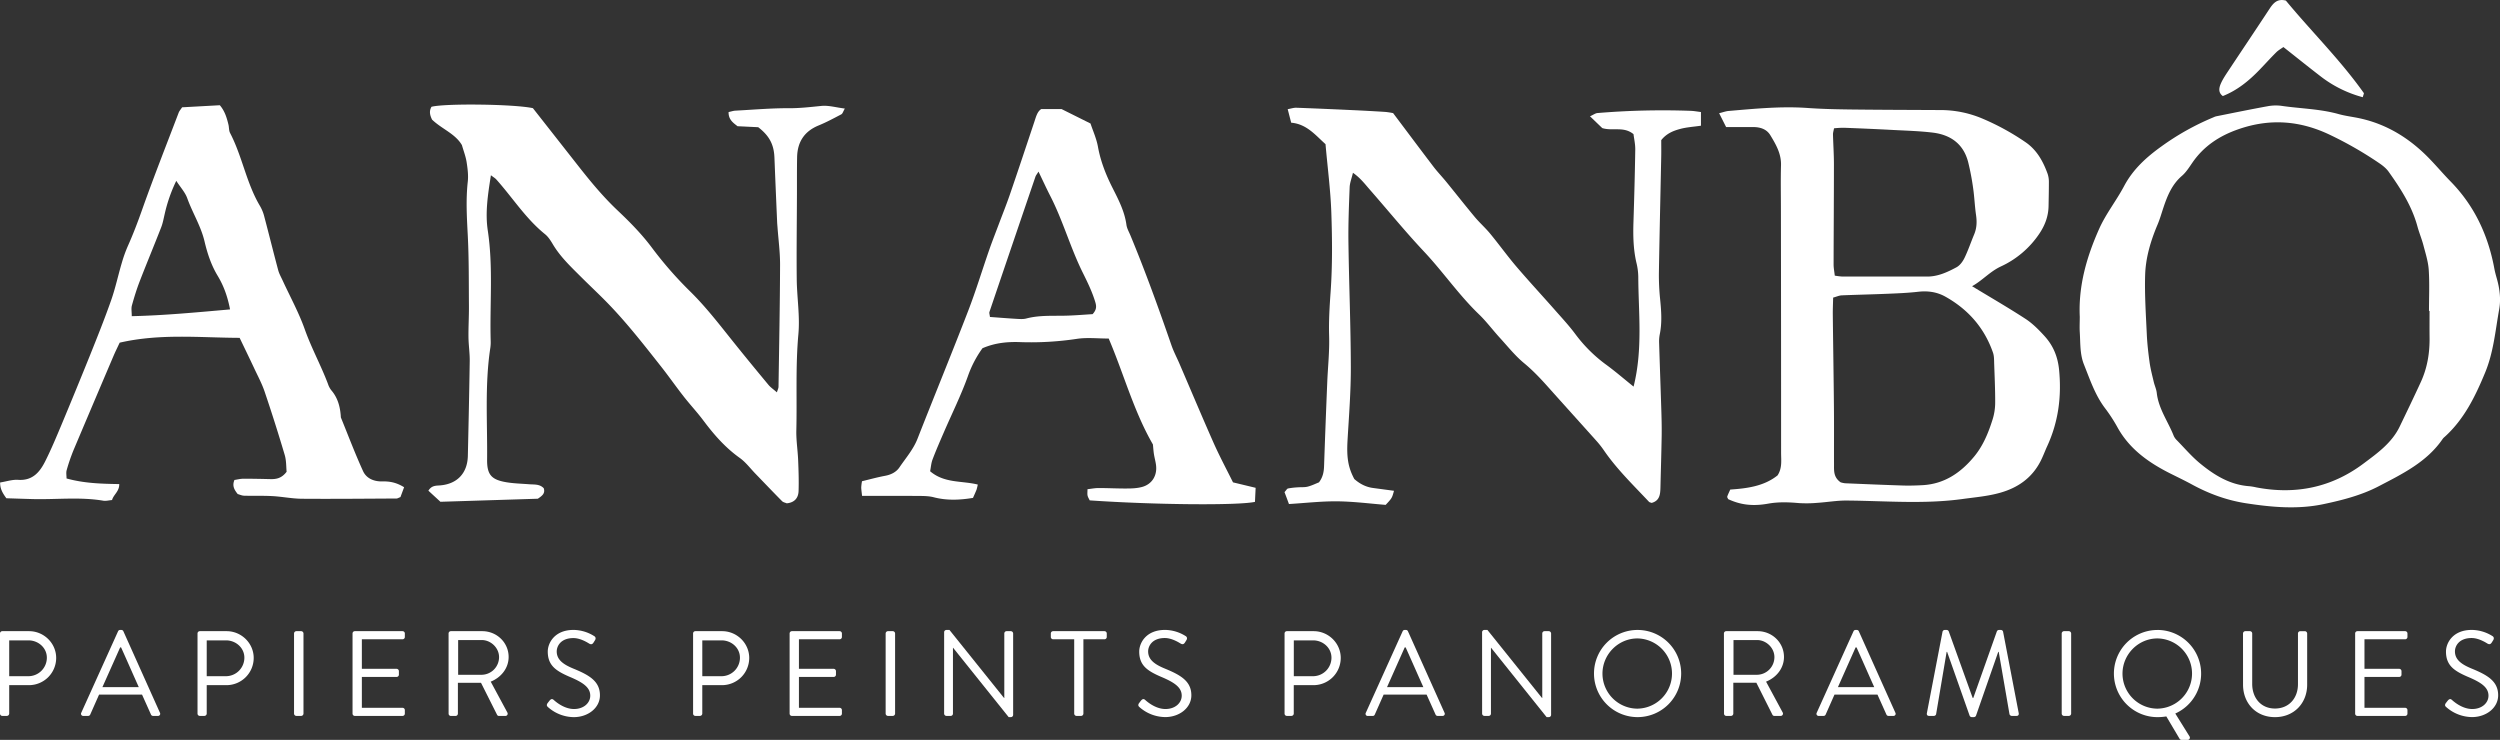
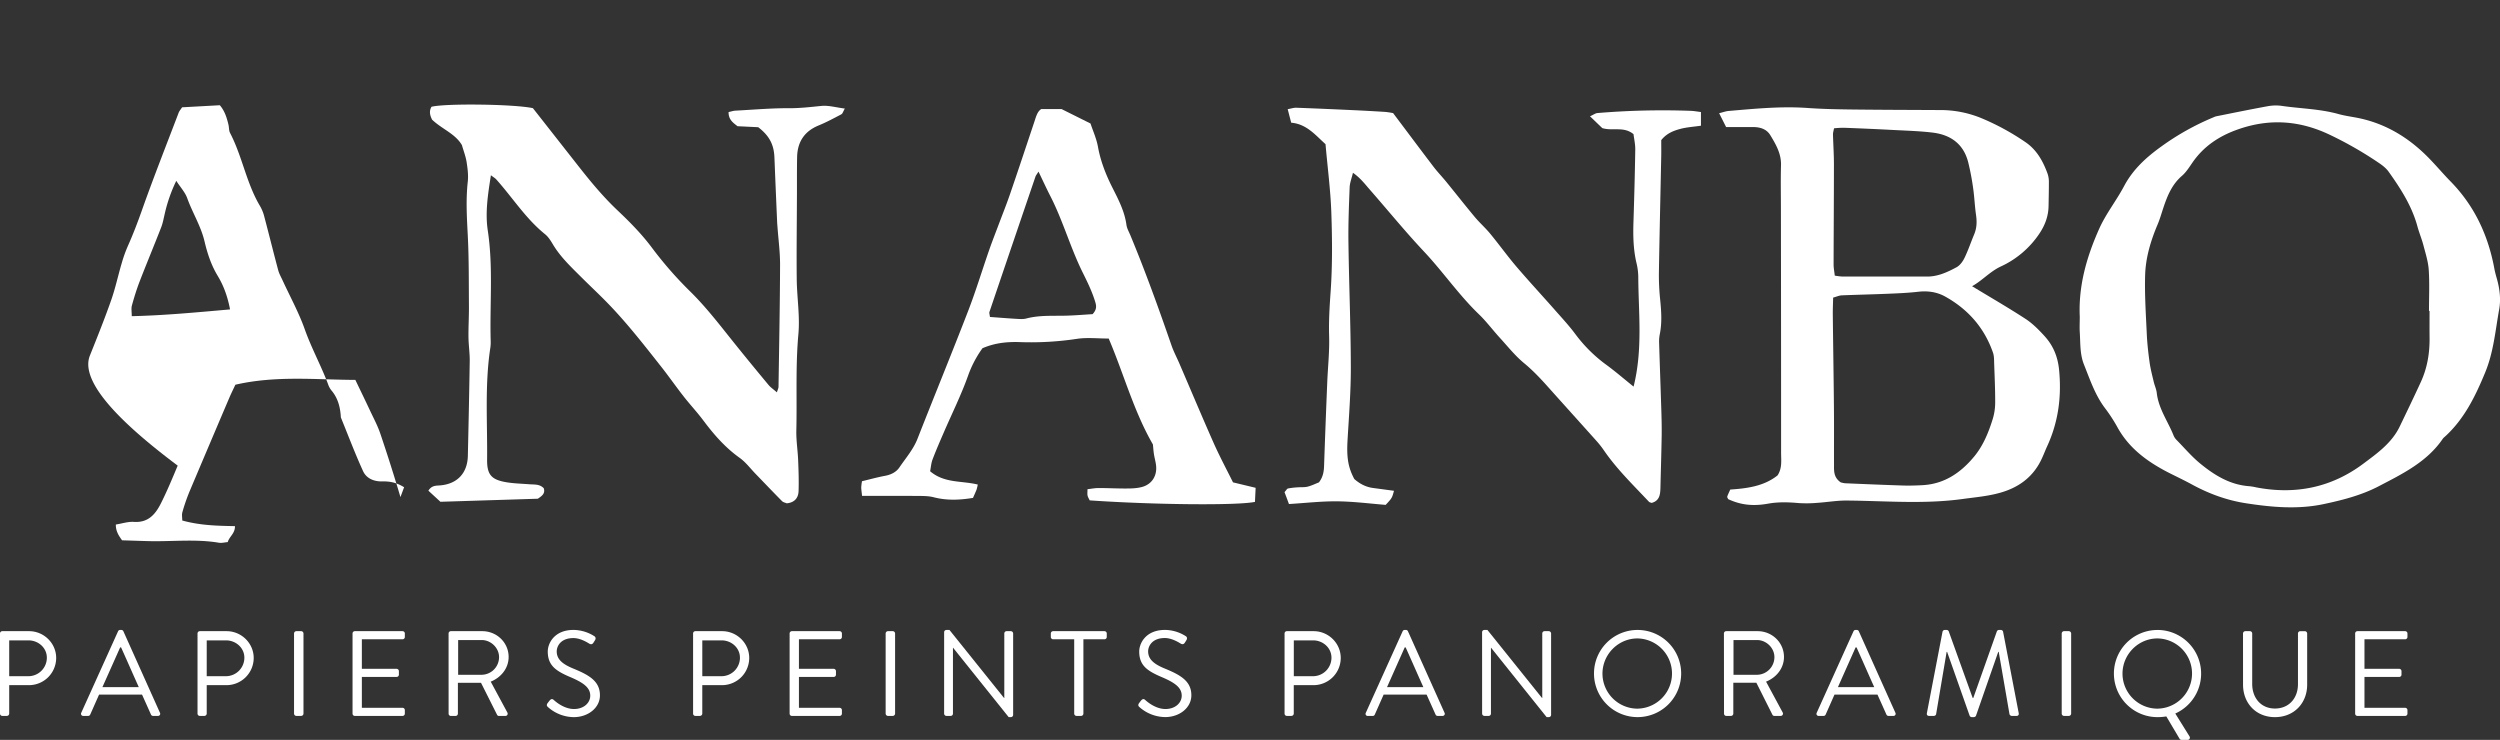
<svg xmlns="http://www.w3.org/2000/svg" id="Calque_1" data-name="Calque 1" viewBox="0 0 2662.66 788.02">
  <rect x="0" y="0" width="2662.66" height="788.02" fill="#333333" stroke="none" />
  <defs>
    <style>.cls-1{fill:#fff;}</style>
  </defs>
  <path class="cls-1" d="M1956.34,391.8c-2.66-5.28-4.79-9.52-7.44-14.76,4.33-1.06,7.13-2.14,10-2.39,28-2.38,56-5.2,84.27-3.18,15.53,1.1,31.13,1.42,46.71,1.61,31.64.38,63.29.44,94.93.6a114.23,114.23,0,0,1,43.88,8.82,261,261,0,0,1,46.17,25.16c12.35,8.31,19,20.48,23.88,33.88a27,27,0,0,1,1.36,8.87c0,8.55-.18,17.1-.34,25.64-.21,10.9-3.91,20.56-10,29.55a99.34,99.34,0,0,1-40.87,34.69c-11.6,5.41-19.71,15-30.61,21,19.59,11.88,38.61,22.85,57,34.83,7.47,4.88,14,11.51,20.07,18.15,9.33,10.2,14.27,22,15.65,36.43,2.71,28.32-.82,55.08-12.65,80.85-2.52,5.48-4.56,11.18-7.34,16.51-9.15,17.57-24,27.89-42.77,33.2-13.09,3.71-26.5,4.8-39.91,6.65-41.2,5.69-82.29,2-123.45,1.66-10.48-.1-21,1.78-31.46,2.45a130.29,130.29,0,0,1-19.45.27c-11.06-1-21.92-1.38-33,.61-16.78,3-29.52,1.13-42.44-4.81-.36-.91-1.2-2-1-2.71.74-2.3,1.87-4.48,3.21-7.51,18.1-1.24,36-3.58,50.41-15.12,5.07-7.86,3.74-16.1,3.74-24q0-129.75-.19-259.5c0-15.59-.35-31.19.1-46.77.36-12.34-5.47-22.28-11.43-32.09-3.94-6.49-10.83-8.61-18.3-8.6C1976.07,391.82,1967,391.8,1956.34,391.8Zm122,378.37a28,28,0,0,0,4.6,1c20.59.86,41.19,1.75,61.79,2.4,7,.22,14.09,0,21.12-.39,23.15-1.34,40.55-13.35,54.76-30.57,9.4-11.39,15-25,19.38-38.91a60.24,60.24,0,0,0,2.91-17.6c.09-14.06-.57-28.14-1.06-42.2-.14-4,0-8.22-1.29-11.9-9.14-26.34-26.43-46-50.59-59.53-9-5.07-18.77-6.45-29.18-5.25-10.95,1.26-22,1.68-33,2.14-16.08.68-32.18,1-48.26,1.67-2.81.12-5.56,1.42-9.19,2.41-.14,6.48-.43,12.46-.36,18.43.36,32.68.9,65.36,1.2,98,.19,20.6,0,41.21.09,61.81C2071.22,758.25,2070.89,765,2078.33,770.17Zm-7.08-377c-.48,2.71-1.14,4.6-1.1,6.47.25,10.52,1,21,1,31.55,0,35.63-.29,71.27-.35,106.9,0,3.83.79,7.66,1.26,11.93a72.67,72.67,0,0,0,8.15,1c30.09,0,60.19-.06,90.29,0,11.46,0,21.52-4.7,31.2-9.9,3.64-1.95,6.68-6.14,8.55-10,3.92-8.1,6.78-16.7,10.26-25,2.82-6.72,3.05-13.5,2-20.65-1.37-9.42-1.7-19-3.07-28.41a267.28,267.28,0,0,0-5.33-28c-5-19.38-18.76-29.06-37.75-31.36-13.89-1.68-28-2.06-42-2.8q-26.27-1.38-52.56-2.36A105.57,105.57,0,0,0,2071.25,393.12Z" transform="translate(-117.91 -256.46)" />
  <path class="cls-1" d="M640.76,443.11c-3.29,21-6.2,39.85-3.33,58.88,5.9,39.07,2,78.34,3.09,117.51a42.16,42.16,0,0,1-.39,7.53c-6,39.52-3,79.31-3.42,119-.16,16.16,4.69,21.43,20.77,24.09,7.88,1.3,16,1.48,24,2.1,5.43.43,11.17-.37,15.55,4.22,1.85,5.62-1.89,8.2-6.29,11.19L587,790.89l-12.83-11.81c3.51-5.76,8.2-5.28,12.59-5.65,18.09-1.5,29-13,29.44-31.35.76-33.68,1.51-67.36,2-101,.12-8.5-1.23-17-1.33-25.53-.12-11,.57-22,.49-33.07-.2-25.12.05-50.28-1.24-75.35-1-19.1-2.11-38,0-57.16.77-6.85-.17-14-1.24-20.91-.92-5.9-3.14-11.59-5-18.06-7.08-12.16-21.28-17.06-31.8-27.13-2-4.14-3.52-8.8-.59-13.69,14.35-3.71,87.81-2.9,108,1.48,15.36,19.55,31.47,40.08,47.6,60.6,13.34,17,26.92,33.56,42.78,48.51,13,12.28,25.72,25.19,36.62,39.84A406.15,406.15,0,0,0,853.12,567c16.93,16.68,31.23,35.38,46,53.81,12.25,15.3,24.71,30.45,37.23,45.53,2.19,2.64,5.16,4.63,9,8,.84-2.79,1.71-4.37,1.73-6,.66-43.25,1.5-86.5,1.65-129.75.05-13.5-1.78-27-2.76-40.51-.11-1.5-.28-3-.34-4.51-1-23.1-2-46.2-2.9-69.3-.54-13.79-5.37-23.21-17.29-32.33L914,391.4c-3.5-.18-7-.34-10.54-.5-4.84-3.73-9.74-7.14-9.56-15.08,2.74-.58,5-1.39,7.35-1.51,19.06-1,38.13-2.71,57.19-2.6,11.62.07,22.89-1.31,34.34-2.43,7.59-.75,15.49,1.62,24.93,2.81-1.85,3.16-2.36,5.41-3.69,6.11-8,4.19-15.92,8.48-24.23,11.88-15.33,6.29-22.61,17.73-22.91,33.89-.24,13.08-.13,26.16-.17,39.25-.11,30.18-.53,60.37-.22,90.56.2,19.55,3.53,39.28,1.76,58.59-3.13,34.2-1.36,68.35-2.19,102.5-.25,10.48,1.48,21,1.92,31.49.45,11,.84,22.08.47,33.09-.24,7.22-4.15,12.26-12.58,13.08-1.43-.63-3.69-1-5-2.3-9.52-9.6-18.84-19.41-28.25-29.13-5.58-5.75-10.5-12.44-16.93-17-15.43-11-27.5-24.88-38.71-39.86-6.61-8.84-14.22-16.93-21-25.63-8.05-10.28-15.51-21-23.6-31.28-19.6-24.84-39-49.84-61.47-72.28-8.16-8.17-16.58-16.08-24.75-24.25-10.67-10.65-21.61-21-29.44-34.19-2.3-3.86-4.86-7.94-8.29-10.7-20.57-16.58-34.54-38.94-51.91-58.31C645.28,446.21,643.56,445.26,640.76,443.11Z" transform="translate(-117.91 -256.46)" />
  <path class="cls-1" d="M1857.78,668.23c10-40,5.15-78.66,5-117.16a67.08,67.08,0,0,0-2-14.9c-3.34-14.36-3.59-28.87-3.12-43.49.82-25.6,1.52-51.2,1.91-76.8.09-5.85-1.29-11.73-1.87-16.54-10.58-8.61-22-3-33.26-6.44-3.37-3.23-7.64-7.33-13.08-12.57,3.78-1.7,5.78-3.27,7.89-3.46a834.9,834.9,0,0,1,99.41-2.36c3.41.11,6.81.78,10.87,1.27v14.56c-7.76,1.15-15.24,1.57-22.3,3.49s-14.36,4.75-20,11.89c0,5.18.11,11.17,0,17.16-.83,41.23-1.82,82.46-2.48,123.69a249.31,249.31,0,0,0,1.3,28.52c1.25,12.57,2.18,25-.4,37.54a39.34,39.34,0,0,0-.68,9c.76,24.62,1.66,49.23,2.42,73.84.26,8.55.44,17.11.3,25.66-.31,18.11-.87,36.21-1.3,54.31-.17,7.27-.65,14.33-9.41,16.65-1-.42-2.21-.55-2.83-1.21-16.5-17.6-33.93-34.38-47.71-54.36a97.34,97.34,0,0,0-7.37-9.54c-17.42-19.5-35-38.9-52.4-58.39-8-9-16.19-17.64-25.58-25.39-9.61-7.94-17.53-18-26-27.22-7.46-8.18-14.11-17.16-22.06-24.81-21.41-20.61-38.19-45.2-58.48-66.79-20-21.26-38.43-43.93-57.66-65.88-5.22-5.95-10-12.42-18-18-1.42,6-3.34,10.71-3.52,15.47-.76,19.56-1.56,39.15-1.3,58.71.6,44.25,2.45,88.48,2.55,132.73.07,26.07-2,52.16-3.52,78.23-1,17.92.53,28.49,7.22,41,5.65,5,12.17,8.53,19.92,9.55,7.43,1,14.86,2,22.36,3-2.11,7.63-2,7.68-8.86,15-16.65-1.31-34-3.59-51.47-3.77-16.92-.18-33.87,1.8-51.55,2.88-1.84-5-3.33-9-4.72-12.69,1.74-1.87,2.61-3.66,3.8-3.91a78.27,78.27,0,0,1,10.4-1.2c3.5-.28,7.15.11,10.49-.74,4.32-1.1,8.41-3.14,12-4.56,4.28-5.6,5.25-11.34,5.45-17.54,1-29.64,2.16-59.26,3.37-88.88.68-16.57,2.53-33.16,2-49.69-.46-15.61.48-30.94,1.57-46.49,2-28,1.75-56.34.79-84.47-.83-24.05-4-48-6.2-73.15-10.33-9.1-19.8-21.41-36.56-22.84-1.25-4.86-2.35-9.08-3.72-14.4,3.68-.65,6.43-1.62,9.15-1.53,20.1.73,40.2,1.62,60.3,2.55q17.29.8,34.6,1.9a83.24,83.24,0,0,1,8.23,1.27c14.59,19.4,28.67,38.27,42.94,57,4.26,5.59,9.18,10.68,13.62,16.13,10.16,12.46,20.08,25.12,30.38,37.46,5.14,6.16,11.25,11.52,16.35,17.71,9.59,11.63,18.4,23.92,28.18,35.37,13.71,16,28.08,31.52,42,47.34,7,7.9,14.16,15.69,20.45,24.13a154.24,154.24,0,0,0,31.79,31.94C1837.57,651.37,1847,659.54,1857.78,668.23Z" transform="translate(-117.91 -256.46)" />
  <path class="cls-1" d="M2333,593.78c-1.55-33.06,7.45-64,20.64-93.56,7.11-16,18.32-30,26.55-45.54,9.52-18,24-31,40-42.44a273.43,273.43,0,0,1,55.16-30.81,15.75,15.75,0,0,1,2.81-1.07c18.2-3.63,36.38-7.38,54.63-10.7a46.92,46.92,0,0,1,15-.48c20.32,3,41,3.2,61,8.81,7.23,2,14.79,2.86,22.16,4.44,29.48,6.35,53.81,21.69,74.55,43.12,7.65,7.91,14.77,16.33,22.47,24.2,25.47,26,40.06,57.44,46.61,92.94.64,3.44,1.58,6.84,2.54,10.21,3.07,10.79,4.56,21.93,2.6,32.86-4.08,22.7-6,45.89-15,67.56-10.45,25.24-22.25,49.56-42.95,68.32a13,13,0,0,0-2.13,2.13c-16.88,24.79-43.1,37.46-68.3,50.61-18.16,9.48-38.41,14.71-58.69,19-27.61,5.83-55,3.32-82.46-.89-20.5-3.15-39.69-10.17-57.87-20.11-7.48-4.08-15.19-7.74-22.8-11.56-23.32-11.71-44-26.32-56.79-50a167.26,167.26,0,0,0-13.23-20.15c-10.37-13.94-15.73-30.22-22.05-46-4.39-11-3.72-22.72-4.44-34.21C2332.67,604.86,2333,599.31,2333,593.78Zm372.58-6.18h-.65c0-14.55.69-29.15-.26-43.65-.58-8.87-3.42-17.65-5.7-26.35-1.77-6.75-4.52-13.24-6.35-20-5.9-21.71-17.82-40.23-30.66-58.24-2.56-3.59-6.29-6.57-10-9.1a397.23,397.23,0,0,0-52.14-30c-32-15.42-64.22-17.9-97.9-6.15-20.12,7-36.85,17.94-49,35.62-3.39,4.94-6.71,10.23-11.17,14.08-10.43,9-15.33,20.88-19.52,33.35-2.07,6.17-3.84,12.49-6.37,18.48-7.3,17.26-12.7,35.19-13.24,53.81-.61,21.05.81,42.18,1.78,63.25.46,10,1.63,20,3,30,1,6.92,2.8,13.74,4.41,20.57.92,3.9,2.75,7.66,3.18,11.6,1.88,17,12.1,30.57,18.1,45.86a15.54,15.54,0,0,0,3.53,4.85c8.08,8.26,15.64,17.17,24.51,24.46,15.27,12.55,31.93,22.86,52.53,24.27a63.38,63.38,0,0,1,7.43,1.27c41.64,7.94,79.93.2,114-25.32,14.83-11.1,30.23-22,38.64-39.47,7.61-15.81,15.24-31.61,22.56-47.56,6.82-14.86,9.44-30.64,9.27-46.94C2705.46,606.7,2705.54,597.15,2705.54,587.6Z" transform="translate(-117.91 -256.46)" />
-   <path class="cls-1" d="M548.31,775.4q-2.43,6.54-3.89,10.49c-2.24.86-3.16,1.51-4.08,1.52-33.68.17-67.36.53-101,.26-10.43-.09-20.83-2.25-31.28-2.82-10-.55-20.12-.15-30.17-.43-2.41-.07-4.78-1.22-6.81-1.77-3.57-4.51-6.13-8.67-3.46-15,3-.43,6.32-1.31,9.68-1.33,9.55,0,19.11.21,28.67.43,6.29.15,12-.91,17.21-7.85-.52-5-.22-11.73-2-17.79q-10.08-34-21.43-67.54c-2.88-8.52-7.22-16.56-11.05-24.75-4.89-10.43-9.94-20.8-15.56-32.52-41.88-.14-84.47-4.82-127.77,5.13-2.1,4.53-4.55,9.41-6.68,14.42q-21.31,50-42.45,100a200.13,200.13,0,0,0-7.33,21.37c-.76,2.63-.12,5.67-.12,8.83,18.84,5.24,37.32,5.67,56.13,6,.18,7.83-6.06,11.11-7.68,17-3.44.29-6.49,1.16-9.32.69-25-4.22-50.16-1.08-75.24-1.73-9.49-.25-19-.59-28-.87-3.92-5.4-6.74-10-6.63-16.81,6.55-1,13-3.25,19.27-2.81,15.38,1.07,23.08-8.38,28.87-20,6.52-13,12.11-26.5,17.74-39.93Q199,671.45,213.68,635.1c7.85-19.57,15.69-39.16,22.68-59.05,4.47-12.73,7.27-26,11.1-39a145.24,145.24,0,0,1,6.55-18.4c5.54-12.39,10.37-25,14.9-37.8,12.4-35.07,26.08-69.67,39.32-104.43.69-1.81,2.12-3.33,3.64-5.67l40.19-2.21c5.33,6.3,7.43,13.45,9.18,20.74.7,2.92.39,6.28,1.72,8.82,13.06,25,17.39,53.61,32,78a43.19,43.19,0,0,1,4.45,11.13c5,18.91,9.7,37.91,14.75,56.8,1,3.84,3.05,7.42,4.73,11.06,8,17.35,17.26,34.22,23.62,52.12,7.09,20,17.28,38.45,24.71,58.16a22,22,0,0,0,3.46,6.64c6.93,8,9.5,17.55,10.2,27.81a4.94,4.94,0,0,0,.18,1.5c7.75,19,15,38.22,23.52,56.89,3.53,7.76,11.42,11.1,20.17,11C532.44,769,539.74,770.07,548.31,775.4ZM362.93,586c-2.76-14.43-7.1-25.72-13.31-36-6.88-11.41-10.88-23.82-13.87-36.45-3.86-16.33-12.83-30.43-18.42-46-2.25-6.26-7.19-11.55-11.68-18.48a161.72,161.72,0,0,0-12.29,35.13c-1.15,4.88-2,9.89-3.83,14.52-7.46,19.17-15.4,38.16-22.82,57.34-3.25,8.42-5.92,17.08-8.32,25.78-.86,3.11-.14,6.66-.14,11.37C293.19,592.4,327.32,589.15,362.93,586Z" transform="translate(-117.91 -256.46)" />
+   <path class="cls-1" d="M548.31,775.4q-2.43,6.54-3.89,10.49q-10.08-34-21.43-67.54c-2.88-8.52-7.22-16.56-11.05-24.75-4.89-10.43-9.94-20.8-15.56-32.52-41.88-.14-84.47-4.82-127.77,5.13-2.1,4.53-4.55,9.41-6.68,14.42q-21.31,50-42.45,100a200.13,200.13,0,0,0-7.33,21.37c-.76,2.63-.12,5.67-.12,8.83,18.84,5.24,37.32,5.67,56.13,6,.18,7.83-6.06,11.11-7.68,17-3.44.29-6.49,1.16-9.32.69-25-4.22-50.16-1.08-75.24-1.73-9.49-.25-19-.59-28-.87-3.92-5.4-6.74-10-6.63-16.81,6.55-1,13-3.25,19.27-2.81,15.38,1.07,23.08-8.38,28.87-20,6.52-13,12.11-26.5,17.74-39.93Q199,671.45,213.68,635.1c7.85-19.57,15.69-39.16,22.68-59.05,4.47-12.73,7.27-26,11.1-39a145.24,145.24,0,0,1,6.55-18.4c5.54-12.39,10.37-25,14.9-37.8,12.4-35.07,26.08-69.67,39.32-104.43.69-1.81,2.12-3.33,3.64-5.67l40.19-2.21c5.33,6.3,7.43,13.45,9.18,20.74.7,2.92.39,6.28,1.72,8.82,13.06,25,17.39,53.61,32,78a43.19,43.19,0,0,1,4.45,11.13c5,18.91,9.7,37.91,14.75,56.8,1,3.84,3.05,7.42,4.73,11.06,8,17.35,17.26,34.22,23.62,52.12,7.09,20,17.28,38.45,24.71,58.16a22,22,0,0,0,3.46,6.64c6.93,8,9.5,17.55,10.2,27.81a4.94,4.94,0,0,0,.18,1.5c7.75,19,15,38.22,23.52,56.89,3.53,7.76,11.42,11.1,20.17,11C532.44,769,539.74,770.07,548.31,775.4ZM362.93,586c-2.76-14.43-7.1-25.72-13.31-36-6.88-11.41-10.88-23.82-13.87-36.45-3.86-16.33-12.83-30.43-18.42-46-2.25-6.26-7.19-11.55-11.68-18.48a161.72,161.72,0,0,0-12.29,35.13c-1.15,4.88-2,9.89-3.83,14.52-7.46,19.17-15.4,38.16-22.82,57.34-3.25,8.42-5.92,17.08-8.32,25.78-.86,3.11-.14,6.66-.14,11.37C293.19,592.4,327.32,589.15,362.93,586Z" transform="translate(-117.91 -256.46)" />
  <path class="cls-1" d="M1036.07,784.62c-.44-4.24-.87-6.69-.88-9.14A49.52,49.52,0,0,1,1036,769c8.28-2,16.4-4.25,24.66-5.79,6.32-1.17,11.87-4,15.23-9,6.72-9.91,14.72-19,19.22-30.44,17.8-45.38,36.32-90.49,53.89-136,8.32-21.54,15-43.7,22.61-65.52,3.13-9,6.66-17.88,10-26.81,3.89-10.35,8-20.6,11.63-31.05,9-26.13,17.67-52.34,26.42-78.54,1.75-5.26,3.12-10.67,7.23-13.2h21.71L1279.37,388c2.54,7.7,6.35,16,7.92,24.74,2.81,15.57,8.49,29.89,15.54,43.85,6.34,12.54,12.86,25,14.8,39.28.53,3.87,2.69,7.55,4.23,11.26,16,38.53,30.13,77.76,43.76,117.18,2.29,6.62,5.64,12.88,8.42,19.34,12.12,28.15,24,56.43,36.4,84.44,6.51,14.62,14.09,28.76,20.7,42.11l24.1,5.8c-.27,5.71-.5,10.48-.71,15-18.91,4-108.18,3.07-176-1.61-.71-1.53-1.86-3.22-2.27-5.08s-.09-3.85-.09-6.82c4.15-.46,8-1.24,11.8-1.24,10,0,20.09.58,30.13.49,5.45,0,11.1-.25,16.3-1.68,10.55-2.91,16.15-12.17,14.77-23.19-.5-4-1.64-7.88-2.25-11.84-.54-3.47-.74-7-1.07-10.2-20.54-35.58-31-75.15-47.09-112.8-11.74,0-22.86-1.27-33.58.28a328,328,0,0,1-60.11,3.55c-13.7-.54-27.1.59-40.76,6.49a116.09,116.09,0,0,0-15.46,29.56c-7.24,20.3-16.91,39.73-25.49,59.55-4.19,9.68-8.43,19.35-12.17,29.21-1.54,4-1.82,8.56-2.64,12.68,15.21,13.06,34,9.94,50.76,14.2A52.3,52.3,0,0,1,1158,778c-1.09,2.77-2.36,5.47-3.79,8.75-14.06,2.32-27.84,2.94-41.76-.66-4.72-1.23-9.82-1.37-14.75-1.41C1077.62,784.53,1057.57,784.62,1036.07,784.62ZM1281.6,591.05c4.33-4.71,4.18-8.37,2.94-12.57-3.29-11.11-8.33-21.35-13.47-31.72-13.16-26.55-21.06-55.39-34.65-81.8-4-7.8-7.65-15.8-12.43-25.72-1.73,2.81-2.77,4-3.24,5.35q-24.57,72-49,144.05c-.43,1.25.25,2.88.53,5.41,9.41.68,18.81,1.46,28.22,2,3.5.2,7.2.5,10.51-.37,13.85-3.66,28-2.66,42-3C1263,592.42,1273,591.56,1281.6,591.05Z" transform="translate(-117.91 -256.46)" />
-   <path class="cls-1" d="M2634.42,360a126.52,126.52,0,0,1-44.81-22.14c-13.07-10.06-25.93-20.4-39.73-31.29-2.24,1.62-5.26,3.27-7.61,5.6-6.05,6-11.77,12.37-17.7,18.52-11.21,11.62-23.46,21.8-39.2,28.08-5.09-3.63-4.1-8.76-2.14-13.26,2.19-5,5.37-9.63,8.41-14.23,14.41-21.76,29-43.4,43.33-65.23,4.14-6.31,8.45-11.34,17.55-8.95,27.13,32.87,58,63.15,83,98.45C2635.85,356,2635.09,357.33,2634.42,360Z" transform="translate(-117.91 -256.46)" />
  <path class="cls-1" d="M117.91,931.15a2.46,2.46,0,0,1,2.45-2.46h28.49c15.86,0,28.89,12.9,28.89,28.5a29,29,0,0,1-28.76,29H127.71v30.31a2.53,2.53,0,0,1-2.45,2.44h-4.9a2.44,2.44,0,0,1-2.45-2.44Zm30.3,45.51a19.7,19.7,0,0,0,19.6-19.73c0-10.44-9-18.44-19.6-18.44h-20.5v38.17Z" transform="translate(-117.91 -256.46)" />
  <path class="cls-1" d="M204.46,1015.6l39.2-86.78a2.31,2.31,0,0,1,2.19-1.42h1.29a2.31,2.31,0,0,1,2.19,1.42l38.94,86.78a2.27,2.27,0,0,1-2.19,3.35h-5.16a2.36,2.36,0,0,1-2.19-1.42l-9.54-21.27H223.42L214,1017.53a2.36,2.36,0,0,1-2.19,1.42h-5.16A2.28,2.28,0,0,1,204.46,1015.6Zm61.25-27.33C259.39,974.21,253.2,960,246.88,946h-1L227,988.27Z" transform="translate(-117.91 -256.46)" />
  <path class="cls-1" d="M328.28,931.15a2.46,2.46,0,0,1,2.45-2.46h28.5c15.86,0,28.88,12.9,28.88,28.5a29,29,0,0,1-28.75,29H338.08v30.31a2.53,2.53,0,0,1-2.45,2.44h-4.9a2.45,2.45,0,0,1-2.45-2.44Zm30.3,45.51a19.7,19.7,0,0,0,19.6-19.73c0-10.44-9-18.44-19.6-18.44h-20.5v38.17Z" transform="translate(-117.91 -256.46)" />
  <path class="cls-1" d="M431.08,931.15a2.55,2.55,0,0,1,2.46-2.46h5.15a2.54,2.54,0,0,1,2.45,2.46v85.36a2.53,2.53,0,0,1-2.45,2.44h-5.15a2.54,2.54,0,0,1-2.46-2.44Z" transform="translate(-117.91 -256.46)" />
  <path class="cls-1" d="M493.39,931.15a2.46,2.46,0,0,1,2.45-2.46h50.8a2.46,2.46,0,0,1,2.45,2.46v3.73a2.45,2.45,0,0,1-2.45,2.45H503.31v31.46h37a2.54,2.54,0,0,1,2.45,2.45V975a2.44,2.44,0,0,1-2.45,2.44h-37v32.88h43.33a2.45,2.45,0,0,1,2.45,2.45v3.75a2.44,2.44,0,0,1-2.45,2.44h-50.8a2.44,2.44,0,0,1-2.45-2.44Z" transform="translate(-117.91 -256.46)" />
  <path class="cls-1" d="M595.67,931.15a2.46,2.46,0,0,1,2.45-2.46h33.4c15.47,0,28.11,12.13,28.11,27.47,0,11.86-7.87,21.79-19.08,26.3l17.66,32.76A2.43,2.43,0,0,1,656,1019h-6.58a2.2,2.2,0,0,1-2.06-1.16l-17.15-34.16H605.6v32.88a2.53,2.53,0,0,1-2.45,2.44h-5a2.44,2.44,0,0,1-2.45-2.44Zm35.2,44a18.8,18.8,0,0,0,18.57-18.83c0-9.8-8.64-18.18-18.57-18.18h-25v37Z" transform="translate(-117.91 -256.46)" />
  <path class="cls-1" d="M701.06,1005.42c.64-.78,1.29-1.68,1.93-2.46,1.29-1.67,2.71-2.7,4.51-1.16.91.78,10.32,9.8,21.79,9.8,10.45,0,17.28-6.57,17.28-14.18,0-8.9-7.74-14.18-22.56-20.37-14.18-6.19-22.69-12-22.69-26.69,0-8.77,7-23,27.46-23A42.14,42.14,0,0,1,750.83,934c.77.39,2.32,1.93.77,4.39-.51.77-1,1.67-1.55,2.45-1.16,1.8-2.45,2.31-4.51,1.16-.9-.52-9-5.94-16.89-5.94-13.67,0-17.79,8.77-17.79,14.19,0,8.64,6.57,13.67,17.41,18.18,17.4,7.09,28.62,13.67,28.62,28.62,0,13.41-12.76,23.21-27.86,23.21a42.08,42.08,0,0,1-27.2-10.44C700.8,1008.89,699.51,1007.87,701.06,1005.42Z" transform="translate(-117.91 -256.46)" />
  <path class="cls-1" d="M856.09,931.15a2.46,2.46,0,0,1,2.45-2.46H887c15.86,0,28.88,12.9,28.88,28.5a29,29,0,0,1-28.75,29H865.89v30.31a2.53,2.53,0,0,1-2.45,2.44h-4.9a2.44,2.44,0,0,1-2.45-2.44Zm30.3,45.51A19.7,19.7,0,0,0,906,956.93c0-10.44-9-18.44-19.6-18.44h-20.5v38.17Z" transform="translate(-117.91 -256.46)" />
  <path class="cls-1" d="M958.9,931.15a2.45,2.45,0,0,1,2.44-2.46h50.81a2.46,2.46,0,0,1,2.45,2.46v3.73a2.45,2.45,0,0,1-2.45,2.45H968.82v31.46h37a2.54,2.54,0,0,1,2.45,2.45V975a2.44,2.44,0,0,1-2.45,2.44h-37v32.88h43.33a2.45,2.45,0,0,1,2.45,2.45v3.75a2.44,2.44,0,0,1-2.45,2.44H961.34a2.44,2.44,0,0,1-2.44-2.44Z" transform="translate(-117.91 -256.46)" />
  <path class="cls-1" d="M1061.18,931.15a2.54,2.54,0,0,1,2.45-2.46h5.16a2.54,2.54,0,0,1,2.45,2.46v85.36a2.53,2.53,0,0,1-2.45,2.44h-5.16a2.53,2.53,0,0,1-2.45-2.44Z" transform="translate(-117.91 -256.46)" />
  <path class="cls-1" d="M1123.48,929.73a2.43,2.43,0,0,1,2.45-2.33h3.22l58.15,72.47h.26V931.15a2.46,2.46,0,0,1,2.45-2.46h4.52a2.54,2.54,0,0,1,2.44,2.46v86.77a2.42,2.42,0,0,1-2.44,2.32h-2.32L1133,946.36h-.13v70.15a2.44,2.44,0,0,1-2.45,2.44h-4.51a2.53,2.53,0,0,1-2.45-2.44Z" transform="translate(-117.91 -256.46)" />
  <path class="cls-1" d="M1262,937.33h-22.44a2.45,2.45,0,0,1-2.45-2.45v-3.73a2.46,2.46,0,0,1,2.45-2.46h54.67a2.46,2.46,0,0,1,2.45,2.46v3.73a2.45,2.45,0,0,1-2.45,2.45H1271.8v79.18a2.52,2.52,0,0,1-2.44,2.44h-4.91a2.52,2.52,0,0,1-2.44-2.44Z" transform="translate(-117.91 -256.46)" />
  <path class="cls-1" d="M1331,1005.42c.64-.78,1.29-1.68,1.93-2.46,1.29-1.67,2.71-2.7,4.52-1.16.9.78,10.31,9.8,21.79,9.8,10.45,0,17.28-6.57,17.28-14.18,0-8.9-7.74-14.18-22.57-20.37-14.18-6.19-22.69-12-22.69-26.69,0-8.77,7-23,27.46-23a42.14,42.14,0,0,1,22,6.58c.77.39,2.32,1.93.77,4.39-.51.77-1,1.67-1.54,2.45-1.17,1.8-2.45,2.31-4.51,1.16-.91-.52-9-5.94-16.9-5.94-13.66,0-17.79,8.77-17.79,14.19,0,8.64,6.57,13.67,17.41,18.18,17.4,7.09,28.62,13.67,28.62,28.62,0,13.41-12.76,23.21-27.85,23.21a42.12,42.12,0,0,1-27.21-10.44C1330.76,1008.89,1329.48,1007.87,1331,1005.42Z" transform="translate(-117.91 -256.46)" />
  <path class="cls-1" d="M1486.05,931.15a2.46,2.46,0,0,1,2.45-2.46H1517c15.86,0,28.88,12.9,28.88,28.5a29,29,0,0,1-28.75,29h-21.28v30.31a2.53,2.53,0,0,1-2.44,2.44h-4.91a2.44,2.44,0,0,1-2.45-2.44Zm30.31,45.51A19.7,19.7,0,0,0,1536,956.93c0-10.44-9-18.44-19.59-18.44h-20.51v38.17Z" transform="translate(-117.91 -256.46)" />
  <path class="cls-1" d="M1572.61,1015.6l39.2-86.78a2.31,2.31,0,0,1,2.19-1.42h1.29a2.31,2.31,0,0,1,2.19,1.42l38.94,86.78a2.27,2.27,0,0,1-2.19,3.35h-5.16a2.36,2.36,0,0,1-2.19-1.42l-9.54-21.27h-45.77l-9.42,21.27A2.35,2.35,0,0,1,1580,1019h-5.16A2.28,2.28,0,0,1,1572.61,1015.6Zm61.24-27.33c-6.31-14.06-12.5-28.25-18.82-42.3h-1l-18.83,42.3Z" transform="translate(-117.91 -256.46)" />
  <path class="cls-1" d="M1696.43,929.73a2.43,2.43,0,0,1,2.45-2.33h3.23l58.15,72.47h.26V931.15a2.45,2.45,0,0,1,2.44-2.46h4.52a2.54,2.54,0,0,1,2.45,2.46v86.77a2.42,2.42,0,0,1-2.45,2.32h-2.32L1706,946.36h-.13v70.15a2.44,2.44,0,0,1-2.44,2.44h-4.52a2.53,2.53,0,0,1-2.45-2.44Z" transform="translate(-117.91 -256.46)" />
  <path class="cls-1" d="M1861.91,927.4A46.42,46.42,0,1,1,1815.62,974,46.35,46.35,0,0,1,1861.91,927.4Zm0,83.82a37.4,37.4,0,0,0,0-74.79c-20.5,0-37.27,17-37.27,37.52A37.38,37.38,0,0,0,1861.91,1011.22Z" transform="translate(-117.91 -256.46)" />
  <path class="cls-1" d="M1954,931.15a2.46,2.46,0,0,1,2.45-2.46h33.4c15.47,0,28.11,12.13,28.11,27.47,0,11.86-7.87,21.79-19.09,26.3l17.67,32.76a2.44,2.44,0,0,1-2.2,3.73h-6.57a2.22,2.22,0,0,1-2.07-1.16l-17.15-34.16H1964v32.88a2.53,2.53,0,0,1-2.45,2.44h-5a2.44,2.44,0,0,1-2.45-2.44Zm35.2,44a18.8,18.8,0,0,0,18.57-18.83c0-9.8-8.64-18.18-18.57-18.18h-25v37Z" transform="translate(-117.91 -256.46)" />
  <path class="cls-1" d="M2052.83,1015.6,2092,928.82a2.34,2.34,0,0,1,2.2-1.42h1.29a2.31,2.31,0,0,1,2.19,1.42l38.94,86.78a2.27,2.27,0,0,1-2.19,3.35h-5.16a2.36,2.36,0,0,1-2.19-1.42l-9.54-21.27h-45.78l-9.41,21.27a2.36,2.36,0,0,1-2.19,1.42H2055A2.27,2.27,0,0,1,2052.83,1015.6Zm61.24-27.33c-6.31-14.06-12.5-28.25-18.82-42.3h-1l-18.83,42.3Z" transform="translate(-117.91 -256.46)" />
  <path class="cls-1" d="M2186.84,929.21a2.48,2.48,0,0,1,2.32-1.81h2.06a2.46,2.46,0,0,1,2.19,1.42l25.53,71h.65l25.14-71a2.47,2.47,0,0,1,2.19-1.42H2249a2.46,2.46,0,0,1,2.31,1.81l16.64,86.65c.39,1.8-.39,3.09-2.32,3.09h-5.16a2.65,2.65,0,0,1-2.32-1.8l-11.47-66.4h-.52l-23.72,68.07a2.61,2.61,0,0,1-2.2,1.42h-2.32a2.61,2.61,0,0,1-2.19-1.42l-24-68.07h-.52l-11.22,66.4a2.51,2.51,0,0,1-2.32,1.8h-5.15c-1.94,0-2.71-1.29-2.33-3.09Z" transform="translate(-117.91 -256.46)" />
  <path class="cls-1" d="M2313.76,931.15a2.54,2.54,0,0,1,2.45-2.46h5.16a2.54,2.54,0,0,1,2.45,2.46v85.36a2.53,2.53,0,0,1-2.45,2.44h-5.16a2.53,2.53,0,0,1-2.45-2.44Z" transform="translate(-117.91 -256.46)" />
  <path class="cls-1" d="M2415.78,927.4a46.53,46.53,0,0,1,18.95,89l15.08,24.24a2.42,2.42,0,0,1-2.06,3.86h-6.44a2.66,2.66,0,0,1-2.07-1.29l-14.06-23.72a57.24,57.24,0,0,1-9.4.77,46.42,46.42,0,0,1,0-92.84Zm0,83.82a37.4,37.4,0,0,0,0-74.79c-20.51,0-37.27,17-37.27,37.52A37.37,37.37,0,0,0,2415.78,1011.22Z" transform="translate(-117.91 -256.46)" />
  <path class="cls-1" d="M2506.86,931.15a2.54,2.54,0,0,1,2.44-2.46h4.91a2.45,2.45,0,0,1,2.44,2.46v53.76c0,14.7,9.16,26.18,24.24,26.18s24.5-11.22,24.5-25.92v-54a2.46,2.46,0,0,1,2.45-2.46h4.91a2.54,2.54,0,0,1,2.44,2.46v54.53c0,19.61-13.92,34.56-34.3,34.56s-34-15-34-34.56Z" transform="translate(-117.91 -256.46)" />
  <path class="cls-1" d="M2626.29,931.15a2.46,2.46,0,0,1,2.45-2.46h50.81a2.46,2.46,0,0,1,2.45,2.46v3.73a2.45,2.45,0,0,1-2.45,2.45h-43.33v31.46h37a2.53,2.53,0,0,1,2.44,2.45V975a2.44,2.44,0,0,1-2.44,2.44h-37v32.88h43.33a2.45,2.45,0,0,1,2.45,2.45v3.75a2.45,2.45,0,0,1-2.45,2.44h-50.81a2.44,2.44,0,0,1-2.45-2.44Z" transform="translate(-117.91 -256.46)" />
-   <path class="cls-1" d="M2722.78,1005.42c.64-.78,1.29-1.68,1.93-2.46,1.29-1.67,2.71-2.7,4.51-1.16.91.78,10.32,9.8,21.8,9.8,10.44,0,17.28-6.57,17.28-14.18,0-8.9-7.74-14.18-22.57-20.37-14.18-6.19-22.69-12-22.69-26.69,0-8.77,7-23,27.46-23a42.14,42.14,0,0,1,22.05,6.58c.77.39,2.32,1.93.77,4.39-.51.77-1,1.67-1.54,2.45-1.17,1.8-2.46,2.31-4.51,1.16-.91-.52-9-5.94-16.9-5.94-13.67,0-17.79,8.77-17.79,14.19,0,8.64,6.57,13.67,17.41,18.18,17.4,7.09,28.62,13.67,28.62,28.62,0,13.41-12.76,23.21-27.85,23.21a42.12,42.12,0,0,1-27.21-10.44C2722.52,1008.89,2721.23,1007.87,2722.78,1005.42Z" transform="translate(-117.91 -256.46)" />
</svg>